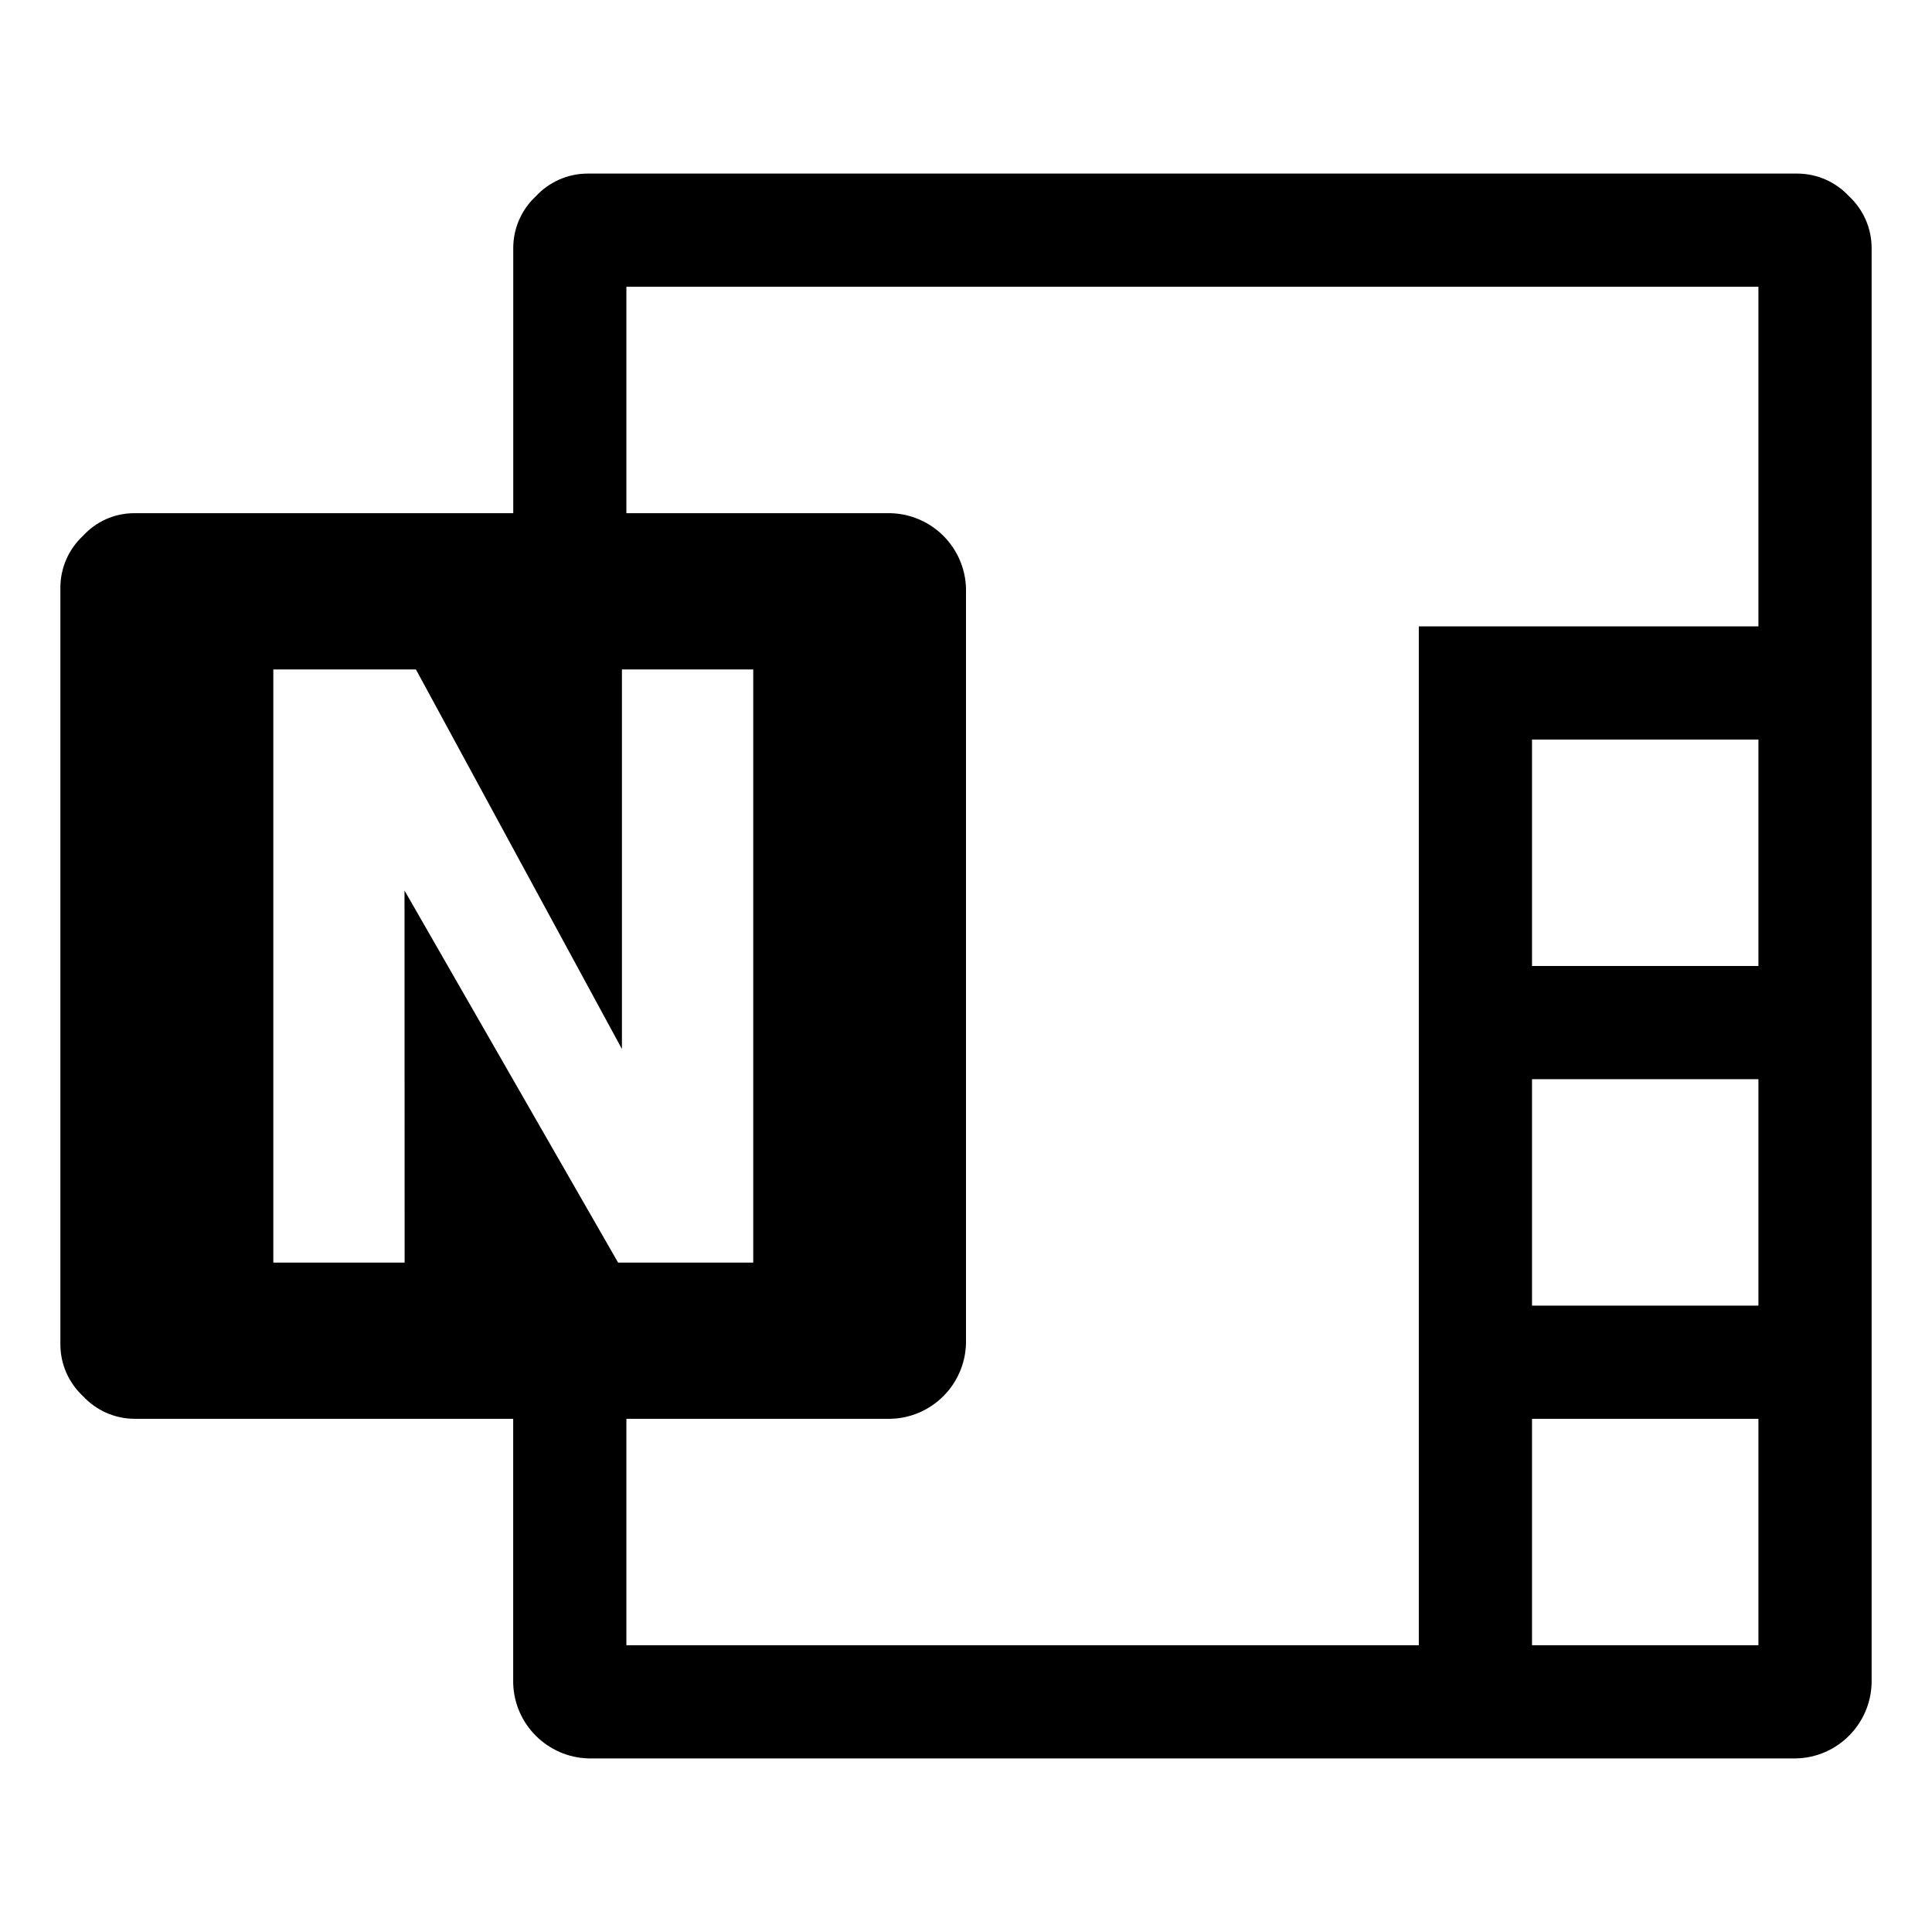
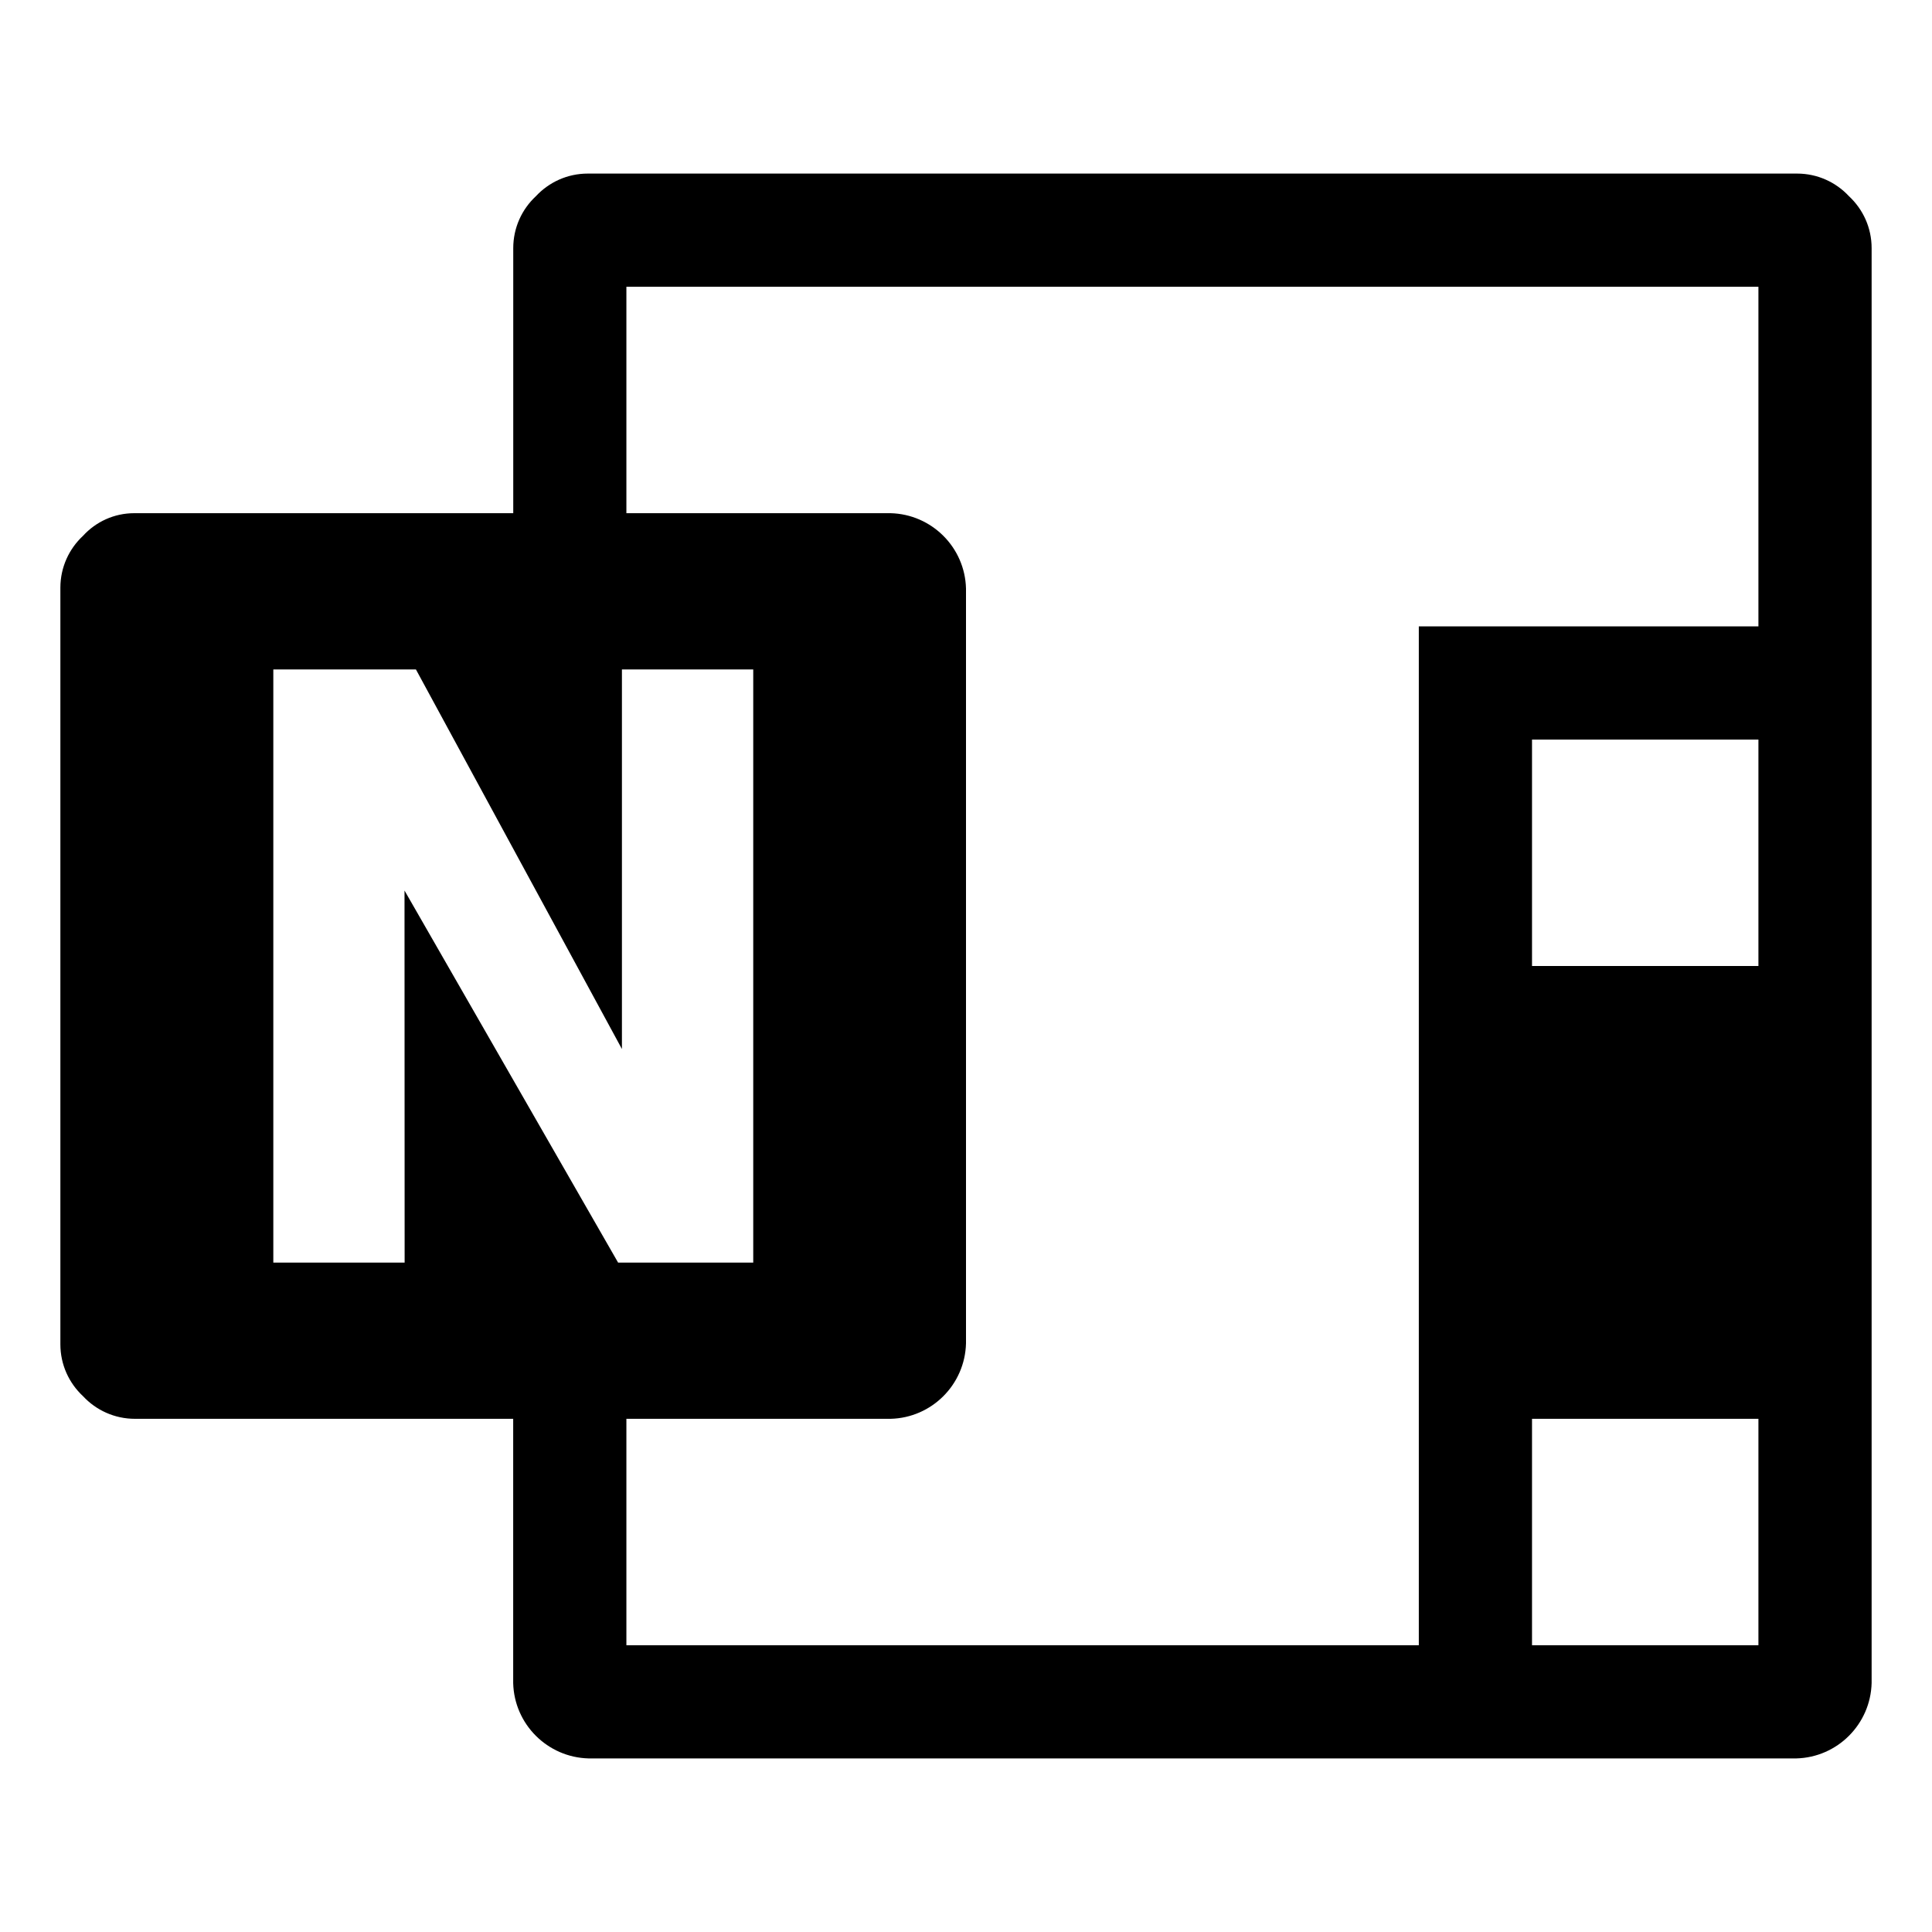
<svg xmlns="http://www.w3.org/2000/svg" fill="#000000" width="800px" height="800px" viewBox="0 0 32 32" version="1.1">
  <title>microsoftonenote</title>
-   <path d="M29.125 10.375v-5.625h-18.75v3.75h4.375c0.683 0.017 1.233 0.567 1.25 1.248l0 0.002v12.5c-0.017 0.683-0.567 1.233-1.248 1.25l-0.002 0h-4.375v3.75h13.125v-16.875zM29.125 16v-3.75h-3.75v3.75zM29.125 21.625v-3.75h-3.75v3.75zM29.125 27.25v-3.75h-3.75v3.75zM6.7 14.75l3.538 6.163h2.238v-9.825h-2.175v6.287l-3.412-6.287h-2.362v9.825h2.175zM29.75 2.875c0.005-0 0.010-0 0.015-0 0.339 0 0.645 0.144 0.859 0.374l0.001 0.001c0.231 0.215 0.375 0.52 0.375 0.86 0 0.005-0 0.011-0 0.016v-0.001 23.75c-0.017 0.683-0.567 1.233-1.248 1.25l-0.002 0h-20c-0.683-0.017-1.233-0.567-1.25-1.248l-0-0.002v-4.375h-6.25c-0.005 0-0.010 0-0.015 0-0.339 0-0.645-0.144-0.859-0.374l-0.001-0.001c-0.231-0.215-0.375-0.52-0.375-0.86 0-0.005 0-0.011 0-0.016v0.001-12.5c-0-0.005-0-0.010-0-0.015 0-0.339 0.144-0.645 0.374-0.859l0.001-0.001c0.211-0.231 0.513-0.375 0.849-0.375 0.009 0 0.018 0 0.028 0l-0.001-0h6.25v-4.375c-0-0.005-0-0.010-0-0.015 0-0.339 0.144-0.645 0.374-0.859l0.001-0.001c0.215-0.231 0.52-0.375 0.86-0.375 0.005 0 0.011 0 0.016 0h-0.001z" />
+   <path d="M29.125 10.375v-5.625h-18.75v3.75h4.375c0.683 0.017 1.233 0.567 1.25 1.248l0 0.002v12.5c-0.017 0.683-0.567 1.233-1.248 1.25l-0.002 0h-4.375v3.75h13.125v-16.875zM29.125 16v-3.75h-3.75v3.75zM29.125 21.625v-3.75v3.75zM29.125 27.25v-3.75h-3.75v3.75zM6.7 14.75l3.538 6.163h2.238v-9.825h-2.175v6.287l-3.412-6.287h-2.362v9.825h2.175zM29.75 2.875c0.005-0 0.010-0 0.015-0 0.339 0 0.645 0.144 0.859 0.374l0.001 0.001c0.231 0.215 0.375 0.52 0.375 0.86 0 0.005-0 0.011-0 0.016v-0.001 23.75c-0.017 0.683-0.567 1.233-1.248 1.25l-0.002 0h-20c-0.683-0.017-1.233-0.567-1.25-1.248l-0-0.002v-4.375h-6.25c-0.005 0-0.010 0-0.015 0-0.339 0-0.645-0.144-0.859-0.374l-0.001-0.001c-0.231-0.215-0.375-0.52-0.375-0.86 0-0.005 0-0.011 0-0.016v0.001-12.5c-0-0.005-0-0.010-0-0.015 0-0.339 0.144-0.645 0.374-0.859l0.001-0.001c0.211-0.231 0.513-0.375 0.849-0.375 0.009 0 0.018 0 0.028 0l-0.001-0h6.25v-4.375c-0-0.005-0-0.010-0-0.015 0-0.339 0.144-0.645 0.374-0.859l0.001-0.001c0.215-0.231 0.52-0.375 0.86-0.375 0.005 0 0.011 0 0.016 0h-0.001z" />
</svg>